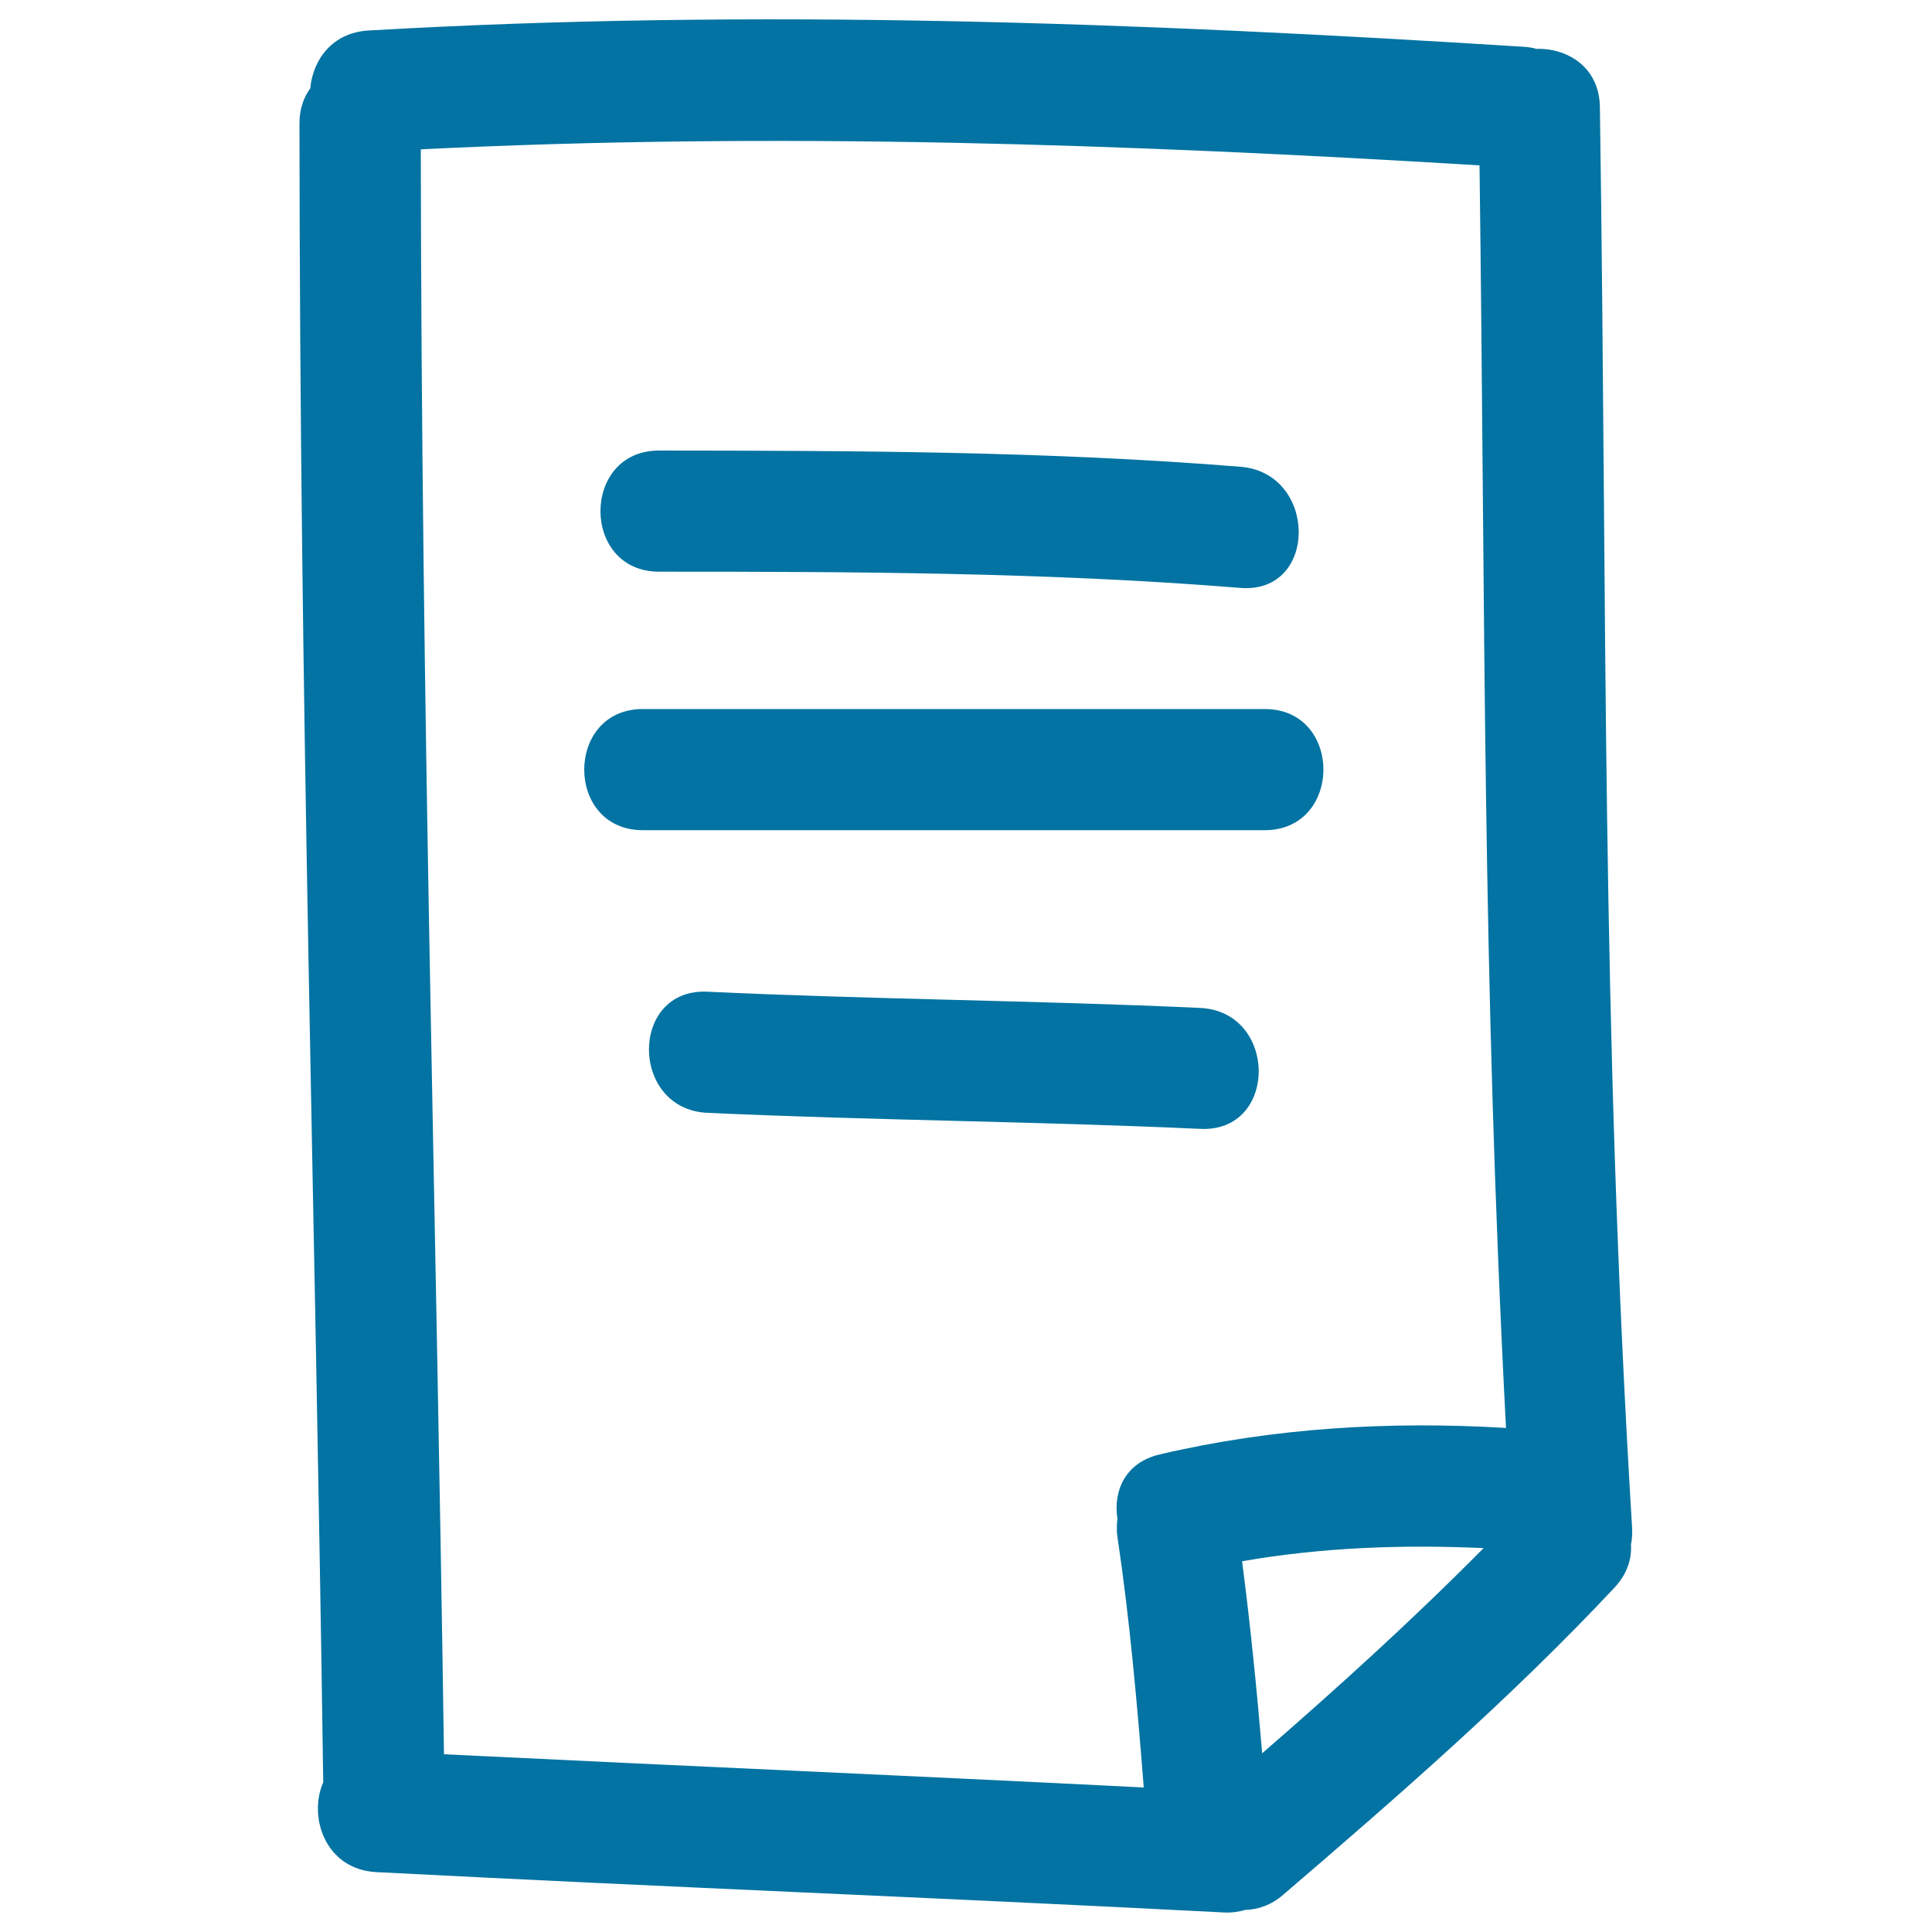
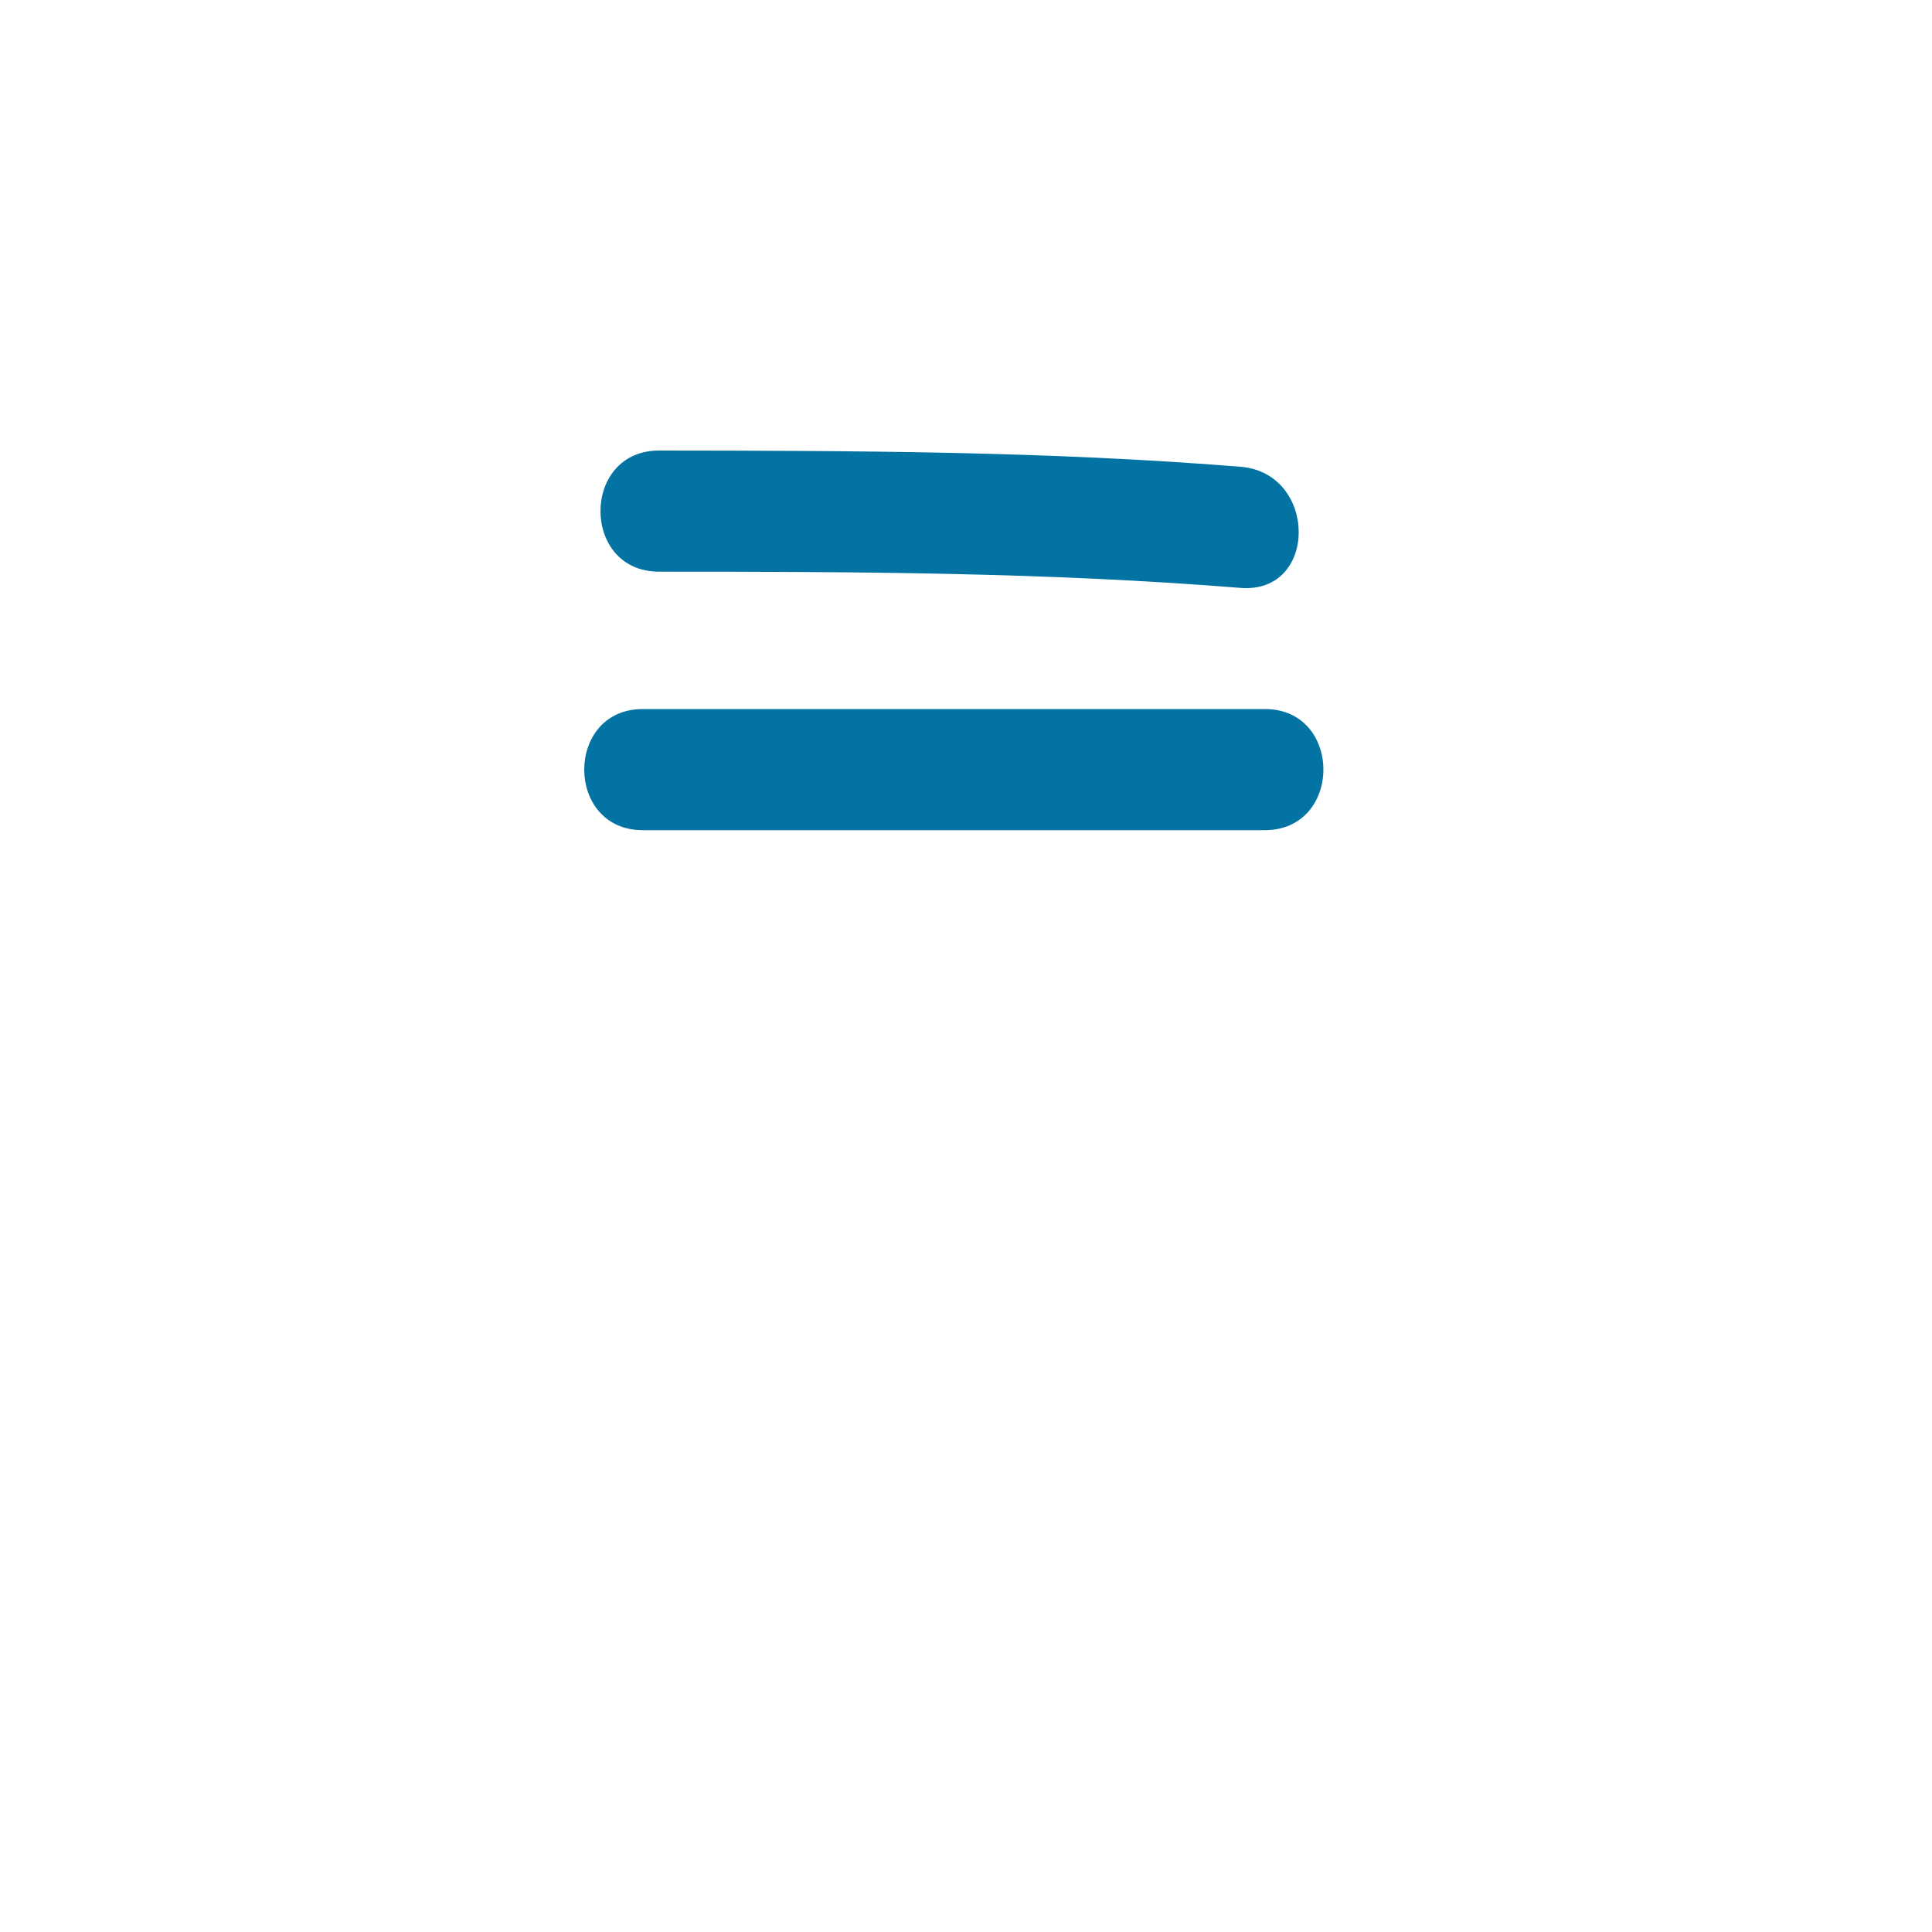
<svg xmlns="http://www.w3.org/2000/svg" viewBox="0 0 1000 1000" style="fill:#0273a2">
  <title>Text Document Hand Drawn Symbol SVG icon</title>
  <g>
    <g>
-       <path d="M795.3,25.3c-2.2-0.6-4.4-1-6.9-1.1C589.3,11.6,390,4.2,190.6,15.8c-18.7,1.1-28.7,15.3-30,29.9c-3.4,4.7-5.6,10.7-5.6,18.1c0.2,307.2,8,551.6,12.3,858.7c-7.9,18.1,1.2,45.1,27.4,46.5c158.8,8.2,280.2,12.7,439,20.9c4,0.2,7.5-0.4,10.7-1.3c6.7-0.2,13.6-2.5,19.8-7.9c59.2-50.8,118-101.9,171.4-158.9c6.6-7,9-14.8,8.6-22.3c0.5-2.6,0.7-5.2,0.6-8.2c-16.2-265.9-12.8-469.6-16.7-735.8C827.9,34.9,811.4,24.8,795.3,25.3z M653.3,907.5c-2.8-33.2-6.1-66.4-10.4-99.4c41.3-7.2,83.1-8.7,125-6.8C731.3,838.3,692.7,873.3,653.3,907.5z M600.3,752.8c-18.1,4.2-24.2,19.2-21.9,33.4c-0.4,3-0.5,6.1,0,9.4c6.4,43,10.2,86.3,13.6,129.6c-126.9-6.4-229.3-10.7-362.2-17.2c-4.3-297.8-11.6-532.9-12-830.7c182.8-9.1,365.5-2.8,548,8.3c3.1,238.8,1.3,415,13.7,653.5C719.3,735.5,659.1,739,600.3,752.8z" />
      <path d="M341.1,295.9c100.4,0,200.8,0.3,301,8.4c40.3,3.2,40-59.5,0-62.7c-100.2-8.1-200.6-8.3-301-8.4C300.7,233.2,300.7,295.9,341.1,295.9z" />
      <path d="M654.7,367H332.7c-40.4,0-40.4,62.7,0,62.7h321.9C695.1,429.7,695.1,367,654.7,367z" />
-       <path d="M621.2,521.7c-85-3.9-170.1-4.4-255-8.4c-40.5-1.9-40.3,60.9,0,62.7c85,3.9,170.1,4.4,255,8.3C661.7,586.3,661.5,523.6,621.2,521.7z" />
    </g>
  </g>
</svg>